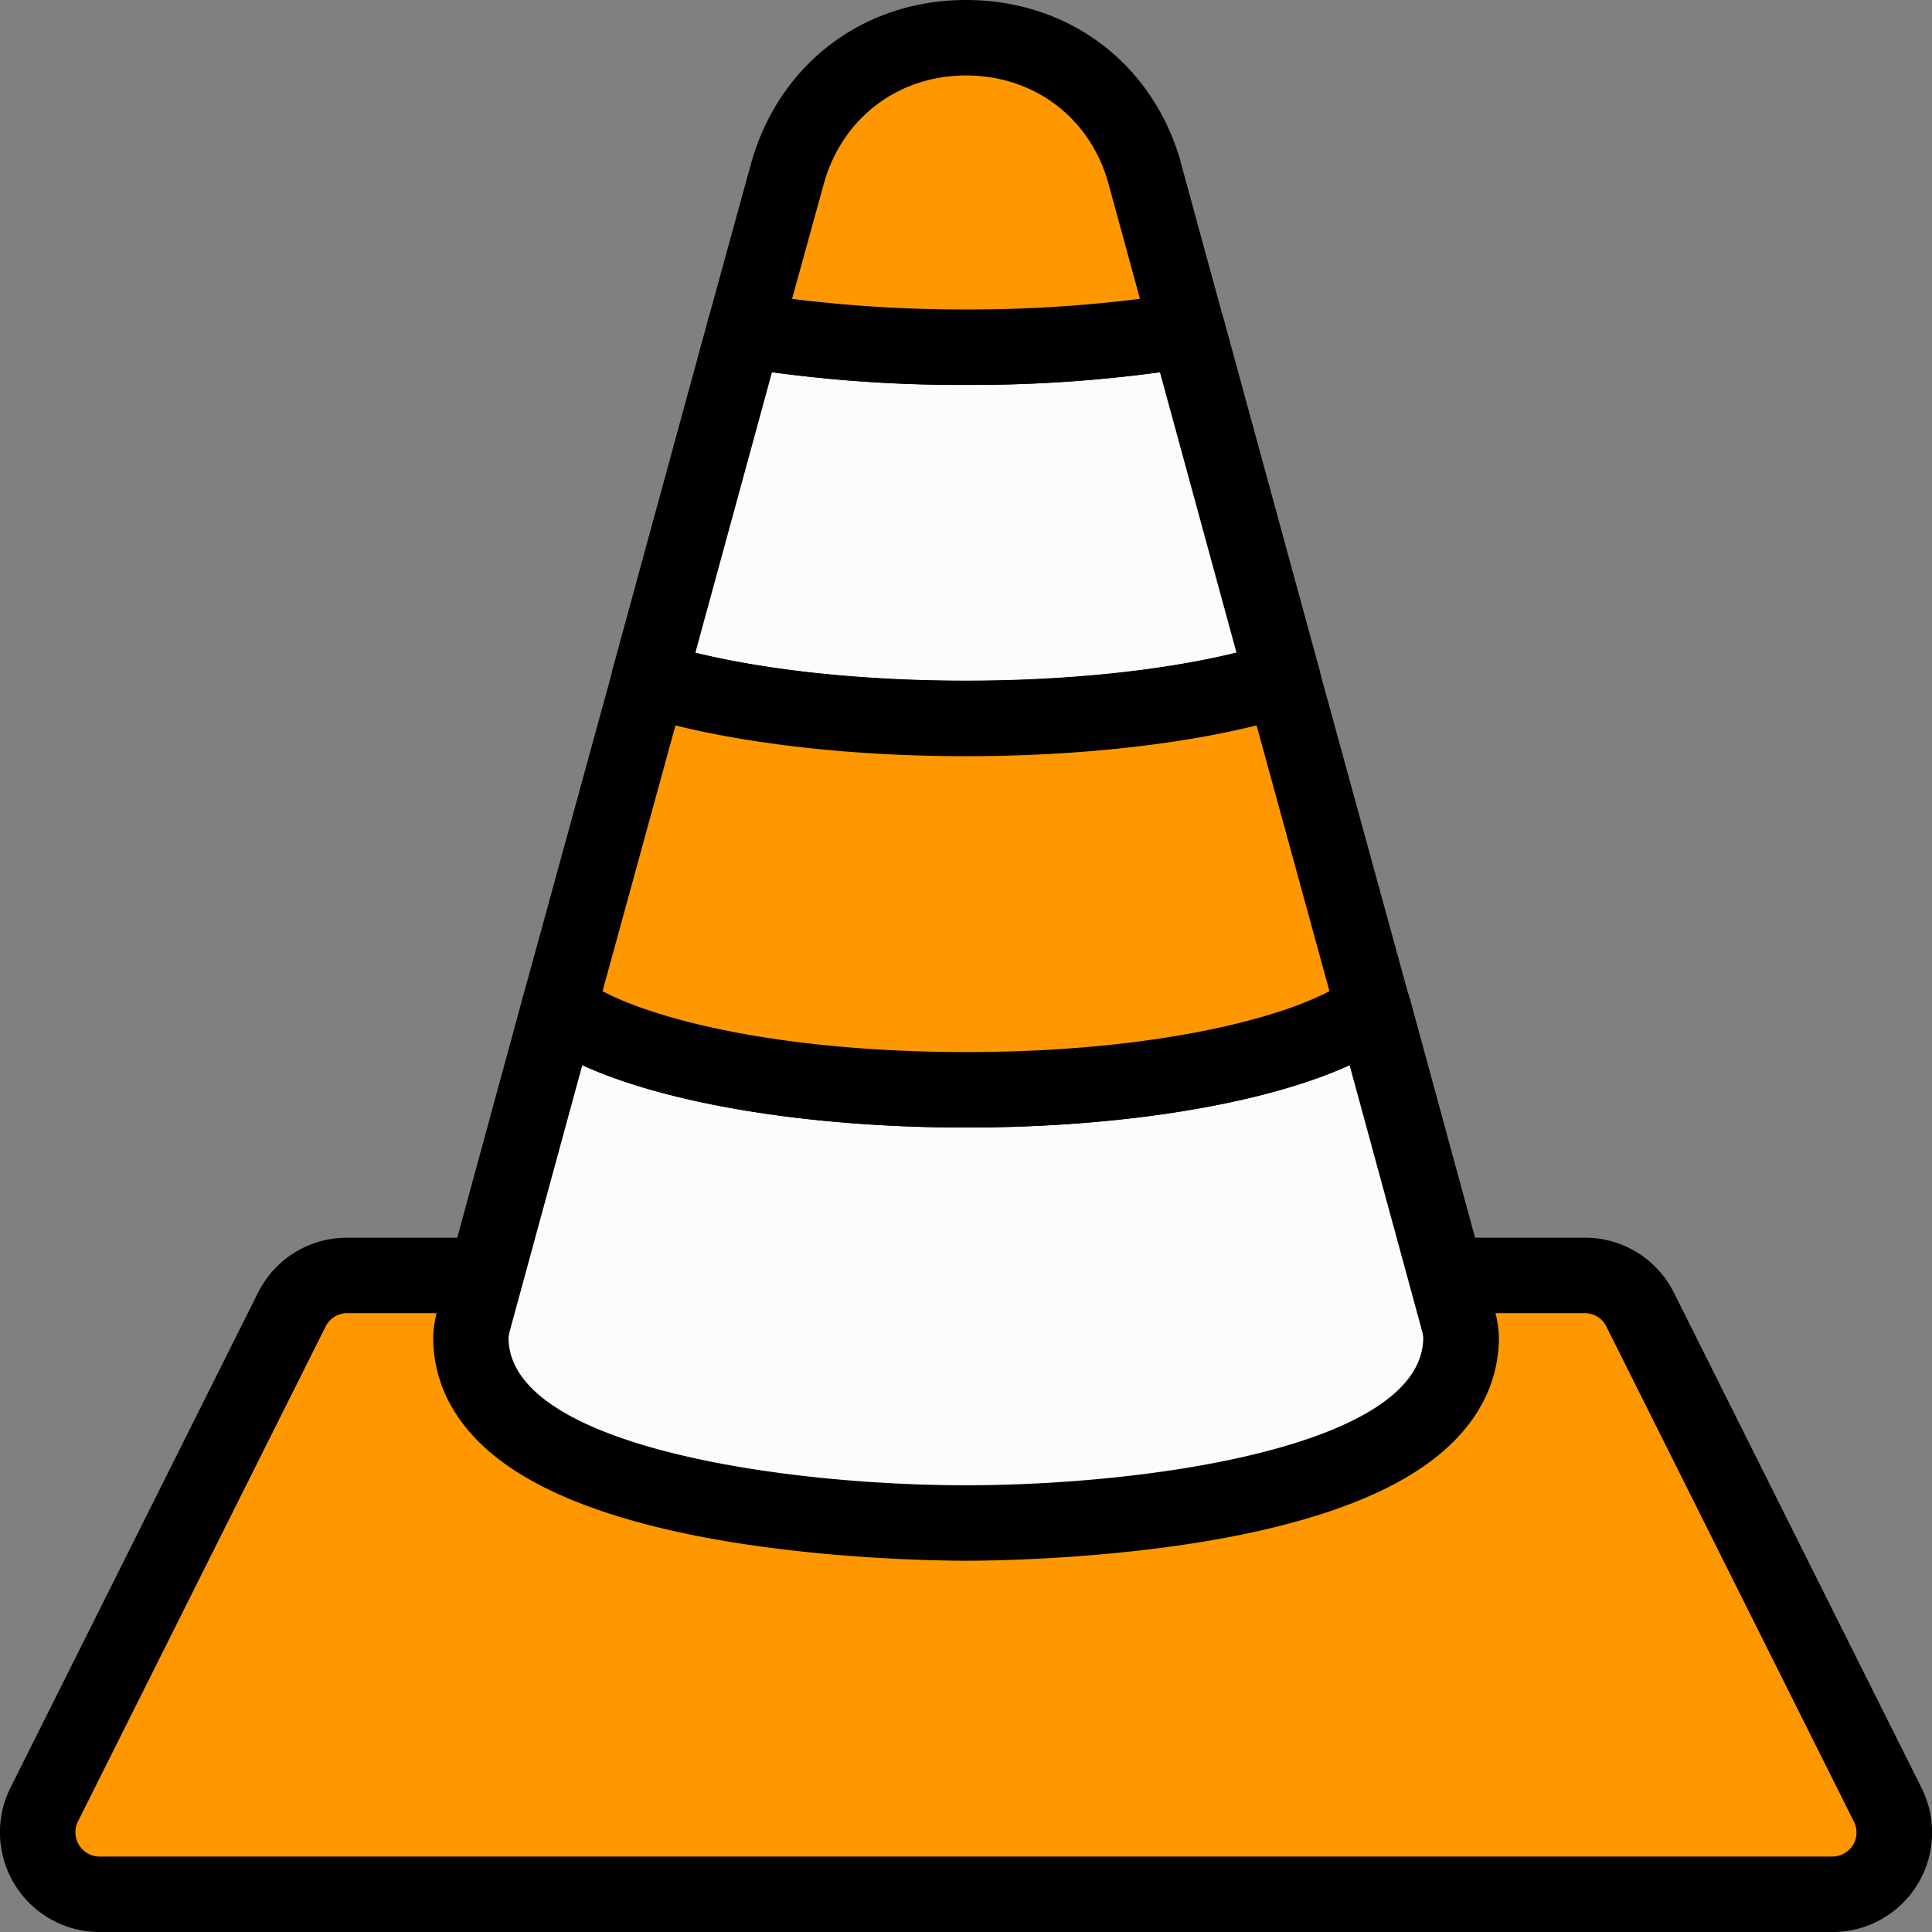
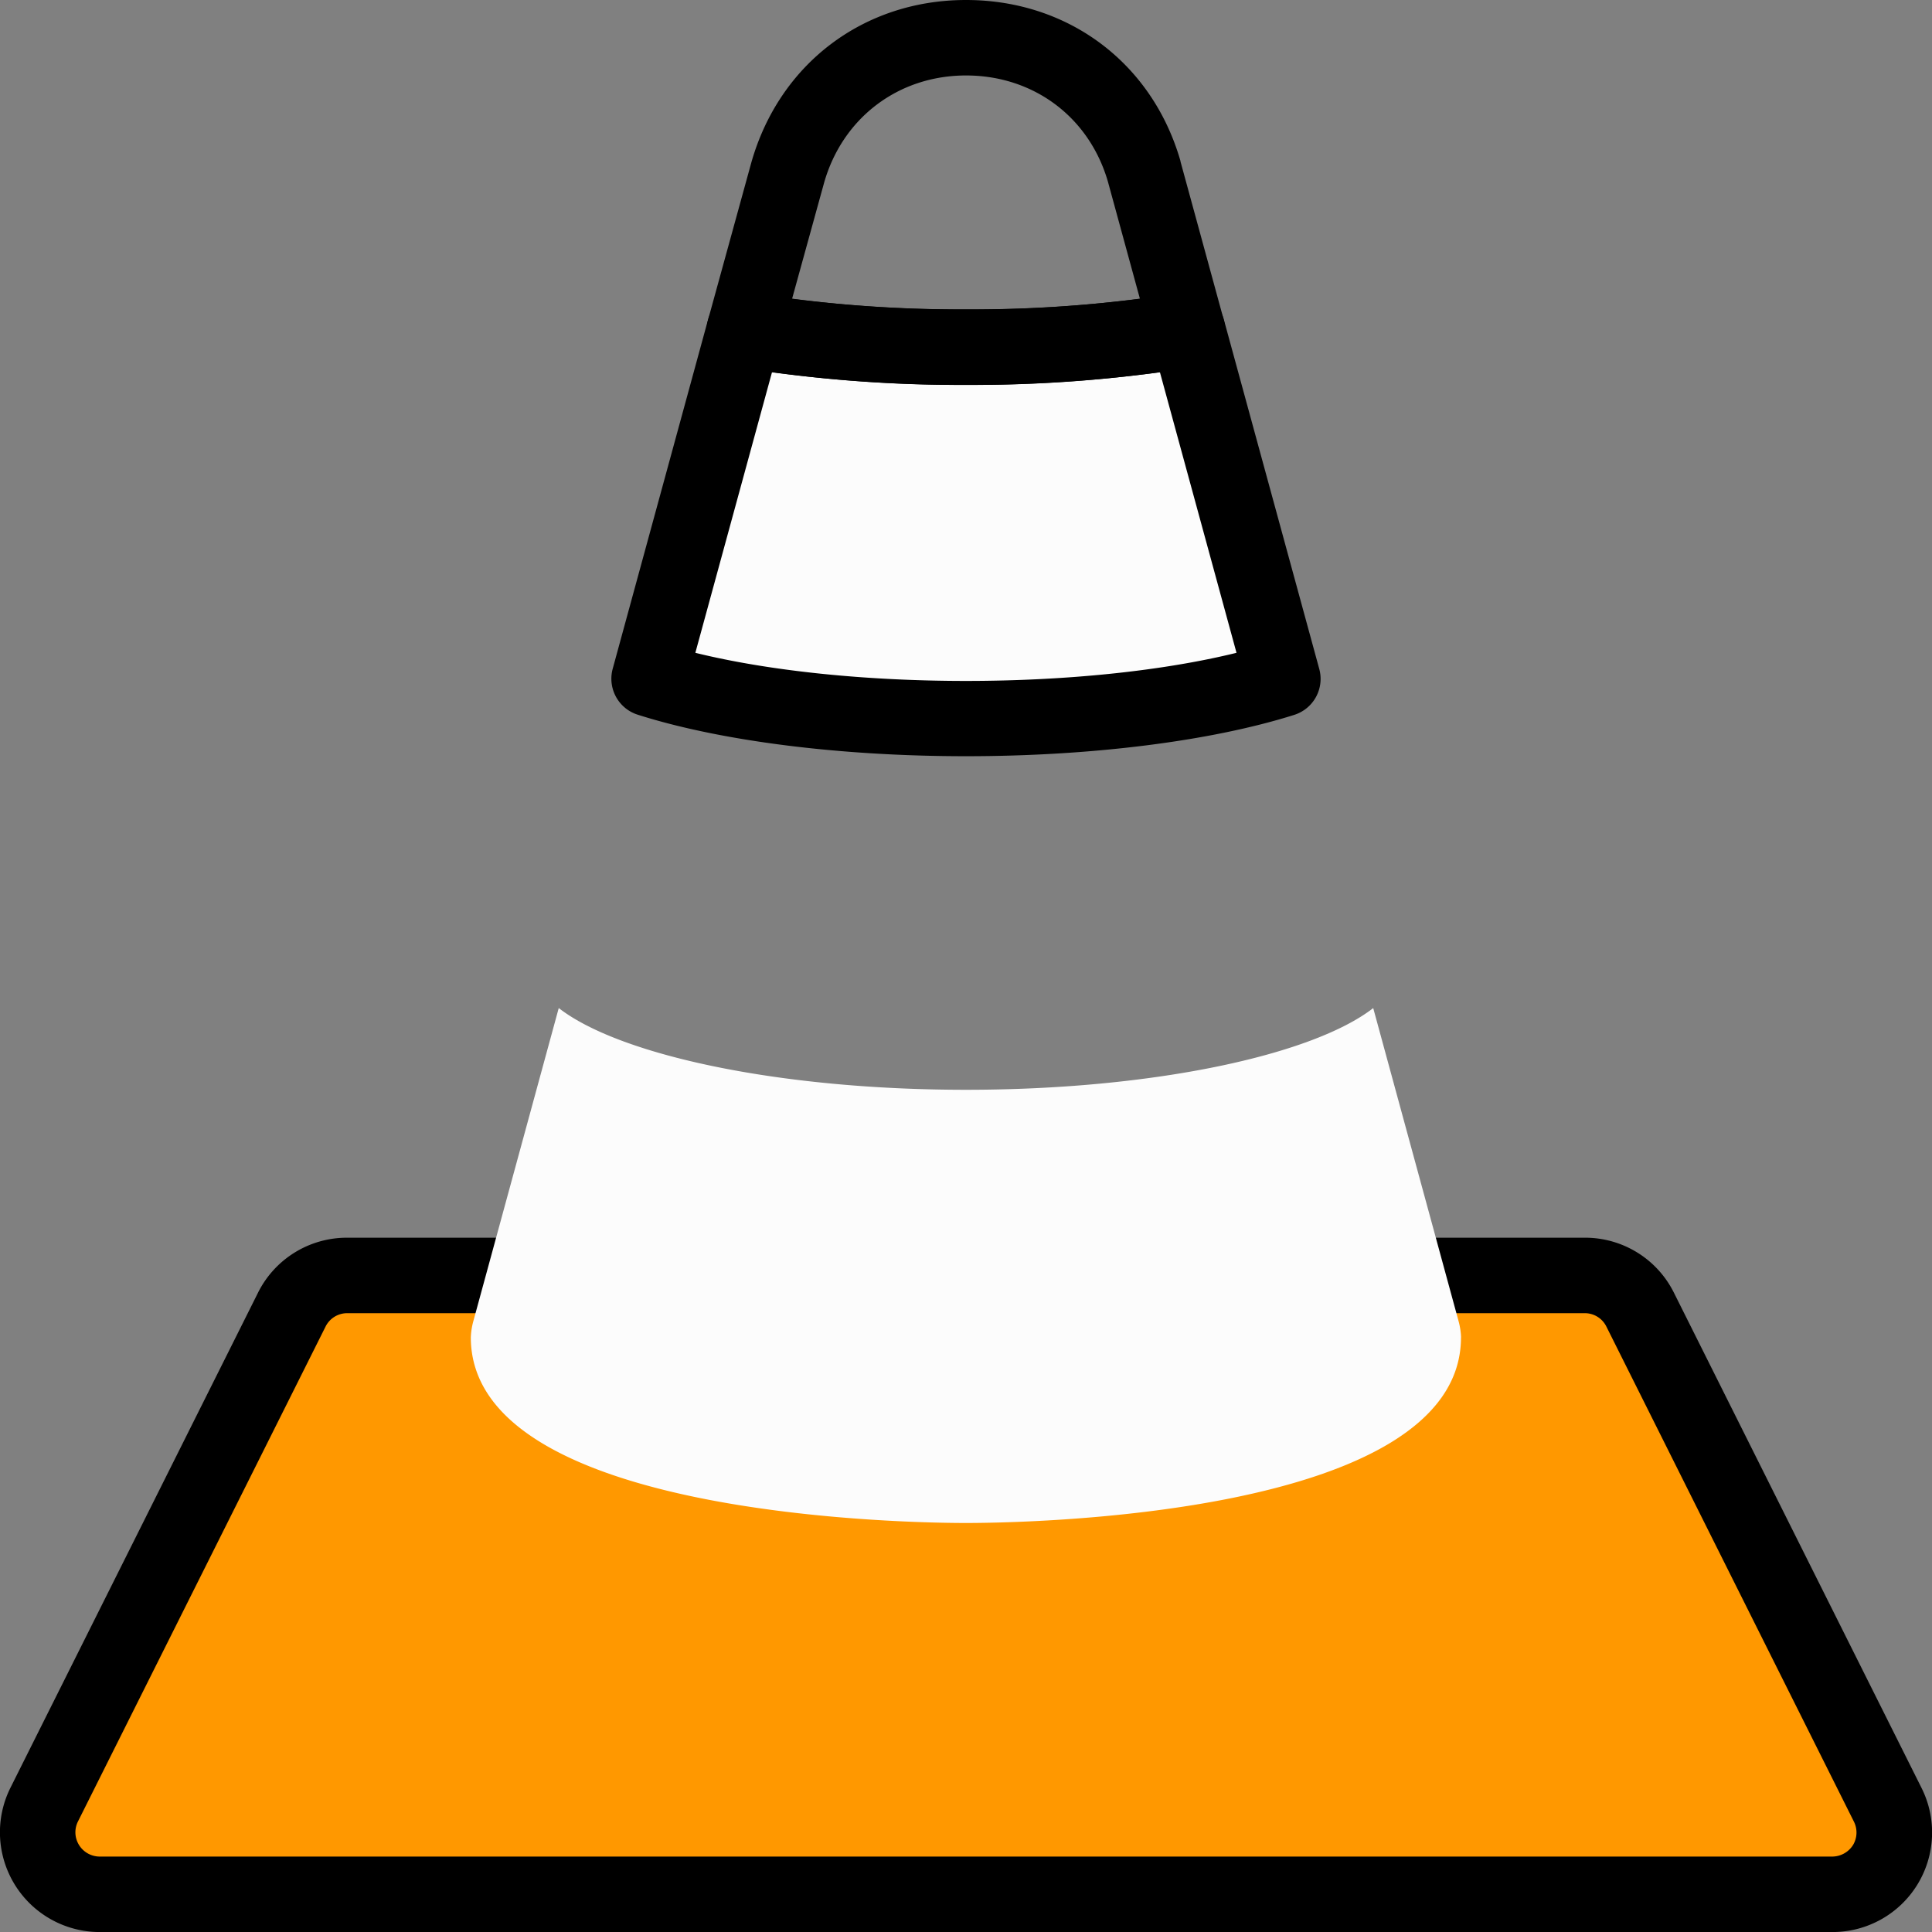
<svg xmlns="http://www.w3.org/2000/svg" viewBox="0 0 511.99 512" id="vlc-media-player">
  <rect x="0" y="0" width="511.99" height="512" fill="#808080" stroke="none" />
  <g data-name="Layer 2">
    <g data-name="vlc media player">
      <path fill="#ff9800" d="M500.24,478.25l-65.6-131.2A16.43,16.43,0,0,0,420,338H92a16.41,16.41,0,0,0-14.65,9.05L11.71,478.25A16.43,16.43,0,0,0,26.37,502H485.58a16.38,16.38,0,0,0,14.66-23.75Z" />
      <path d="M485.58,512H26.37a26.43,26.43,0,0,1-23.6-38.24l65.6-131.18A26.3,26.3,0,0,1,92,328H420a26.27,26.27,0,0,1,23.59,14.56l65.61,131.22,0,0A26.37,26.37,0,0,1,485.58,512ZM92,348a6.39,6.39,0,0,0-5.72,3.54L20.65,482.72a6.39,6.39,0,0,0,.29,6.21A6.46,6.46,0,0,0,26.37,492H485.58a6.55,6.55,0,0,0,5.5-3.09,6.44,6.44,0,0,0,.19-6.22L425.69,351.53A6.37,6.37,0,0,0,420,348Z" />
      <path fill="#fcfcfc" d="M387.17,354.4c0,47.88-117.75,49.2-131.19,49.2s-131.21-1.32-131.21-49.2a19.05,19.05,0,0,1,.66-4.26l22.64-83C164.13,279.62,206.45,288.8,256,288.8s91.84-9.18,107.91-21.65l22.63,83a19,19,0,0,1,.65,4.26Z" />
-       <path d="M256,413.6c-6.5,0-40.54-.33-72.64-6.84-18.93-3.84-34.12-9.2-45.16-15.93-19.35-11.79-23.41-26.32-23.41-36.43a28.13,28.13,0,0,1,1-6.7l.06-.19,22.63-83a10,10,0,0,1,15.78-5.27c12.13,9.42,49.15,19.55,101.78,19.55s89.64-10.13,101.78-19.55a10,10,0,0,1,15.77,5.27l22.63,83a1.21,1.21,0,0,1,0,.18,27.8,27.8,0,0,1,1,6.71c0,10.11-4.06,24.64-23.4,36.43-11,6.73-26.23,12.09-45.16,15.93C296.51,413.27,262.47,413.6,256,413.6ZM135.11,352.66a11,11,0,0,0-.34,1.8c0,28.7,72.49,39.14,121.21,39.14s121.14-10.43,121.19-39.17a10.83,10.83,0,0,0-.33-1.76l-19.19-70.39c-22.42,10.23-60,16.52-101.67,16.52s-79.25-6.29-101.67-16.52Z" />
      <path fill="#fcfcfc" d="M339.94,179.91c-20.66,6.55-50.84,10.49-84,10.49s-63.31-3.94-84-10.49L197.26,87.4A352.93,352.93,0,0,0,256,92a351.74,351.74,0,0,0,58.71-4.6Z" />
      <path d="M256,200.4c-33.32,0-65-4-87-11a10,10,0,0,1-6.63-12.17l25.26-92.5A10,10,0,0,1,199,77.55,341.85,341.85,0,0,0,256,82a341.64,341.64,0,0,0,57-4.45,10,10,0,0,1,11.35,7.22l25.26,92.5A10,10,0,0,1,343,189.44C321,196.4,289.3,200.4,256,200.4ZM184.27,173c19.38,4.77,44.87,7.45,71.71,7.45s52.32-2.68,71.7-7.45L307.39,98.66A378.71,378.71,0,0,1,256,102a378.76,378.76,0,0,1-51.42-3.34Z" />
-       <path fill="#ff9800" d="M256,92a351.87,351.87,0,0,1-58.72-4.6l11.48-41.65C215,23.78,233.67,10,256,10s41,13.78,47.23,35.42l11.49,42A351.74,351.74,0,0,1,256,92Z" />
      <path d="M256,102a362.14,362.14,0,0,1-60.42-4.74,10,10,0,0,1-7.94-12.51L199.1,43.09C206.54,16.89,228.85,0,256,0s49.37,16.74,56.83,42.66a.56.56,0,0,1,0,.12l11.48,42a10,10,0,0,1-7.94,12.5A362.1,362.1,0,0,1,256,102ZM209.9,79.2A362.52,362.52,0,0,0,256,82a360.78,360.78,0,0,0,46.09-2.81l-8.49-31.06C288.63,31,273.88,20,256,20s-32.71,11.18-37.62,28.47Z" />
-       <path fill="#ff9800" d="M363.89,267.15C347.82,279.62,305.51,288.8,256,288.8s-91.85-9.18-107.92-21.65L172,179.91c20.66,6.55,50.84,10.49,84,10.49s63.3-3.94,84-10.49Z" />
-       <path d="M256,298.8c-50.69,0-95.46-9.32-114-23.75a10,10,0,0,1-3.51-10.55l23.94-87.24A10,10,0,0,1,175,170.37c20.09,6.37,49.59,10,80.95,10s60.85-3.66,80.94-10a10,10,0,0,1,12.67,6.89l23.94,87.24A10,10,0,0,1,370,275.05C351.43,289.48,306.66,298.8,256,298.8Zm-96.32-36.13C175.5,271,209.71,278.8,256,278.8s80.47-7.84,96.31-16.13L333,192.24c-21.07,5.22-48.43,8.16-77,8.16s-55.92-2.94-77-8.16Z" />
    </g>
  </g>
</svg>